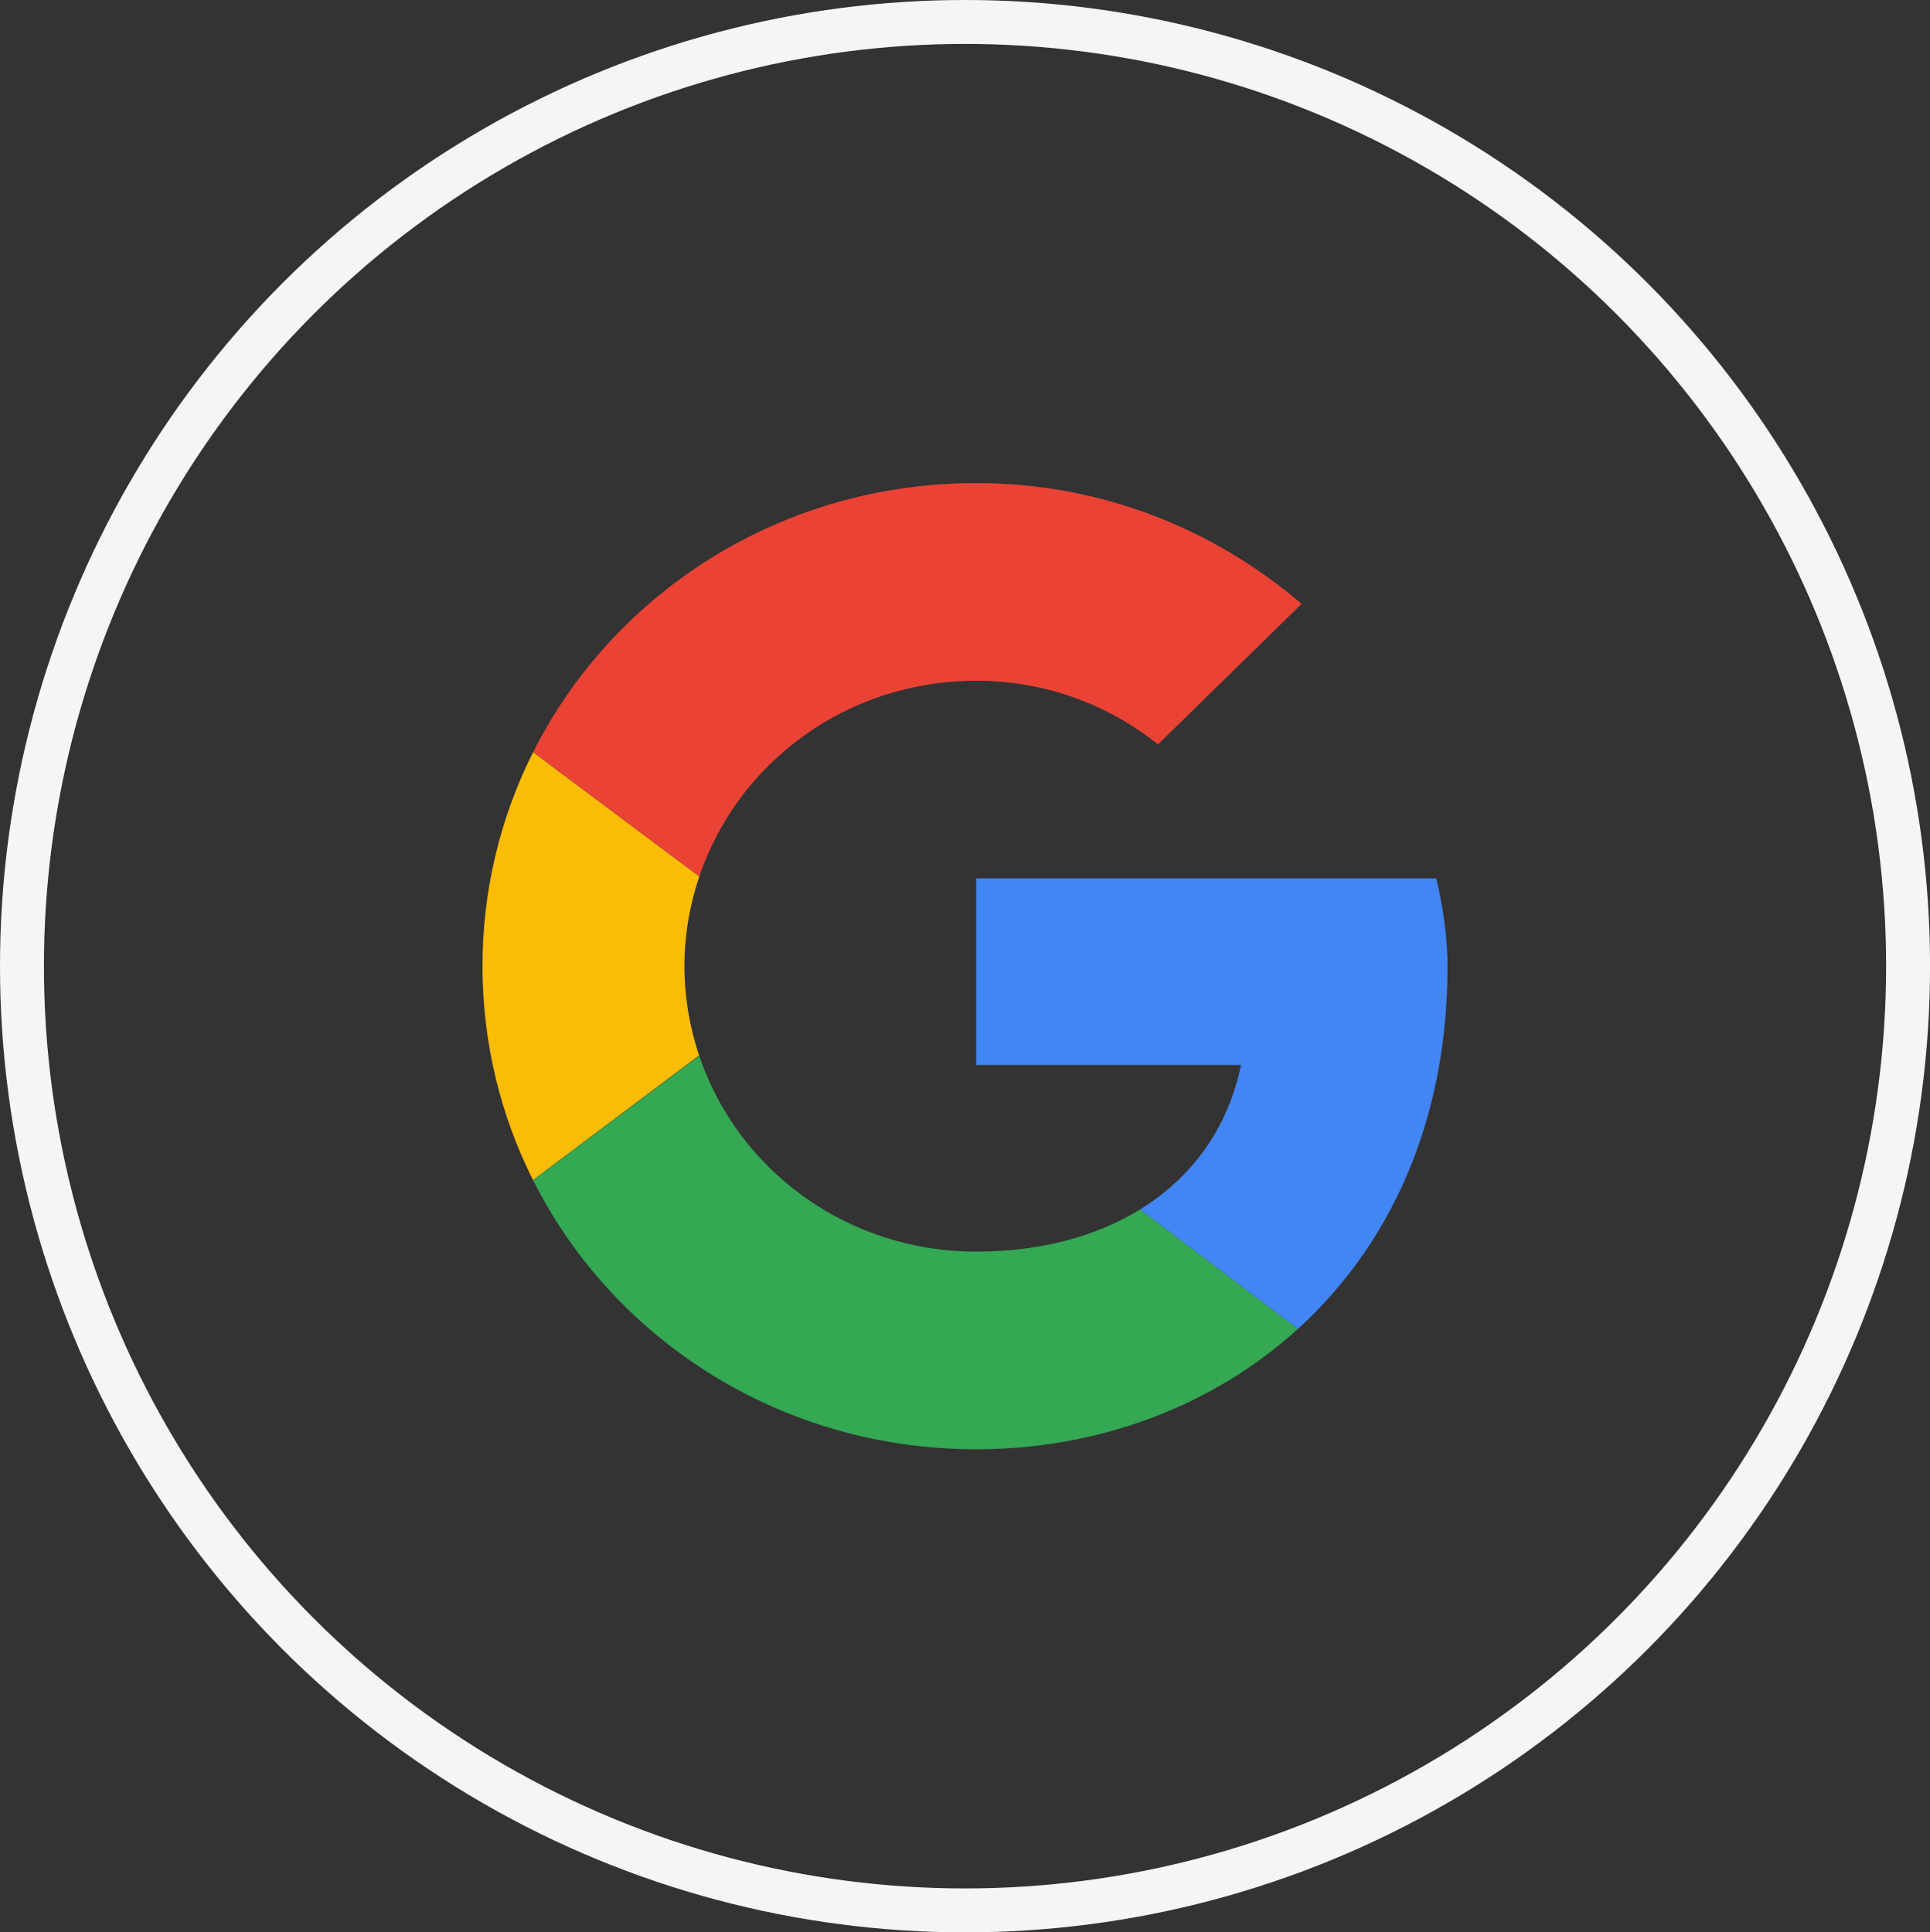
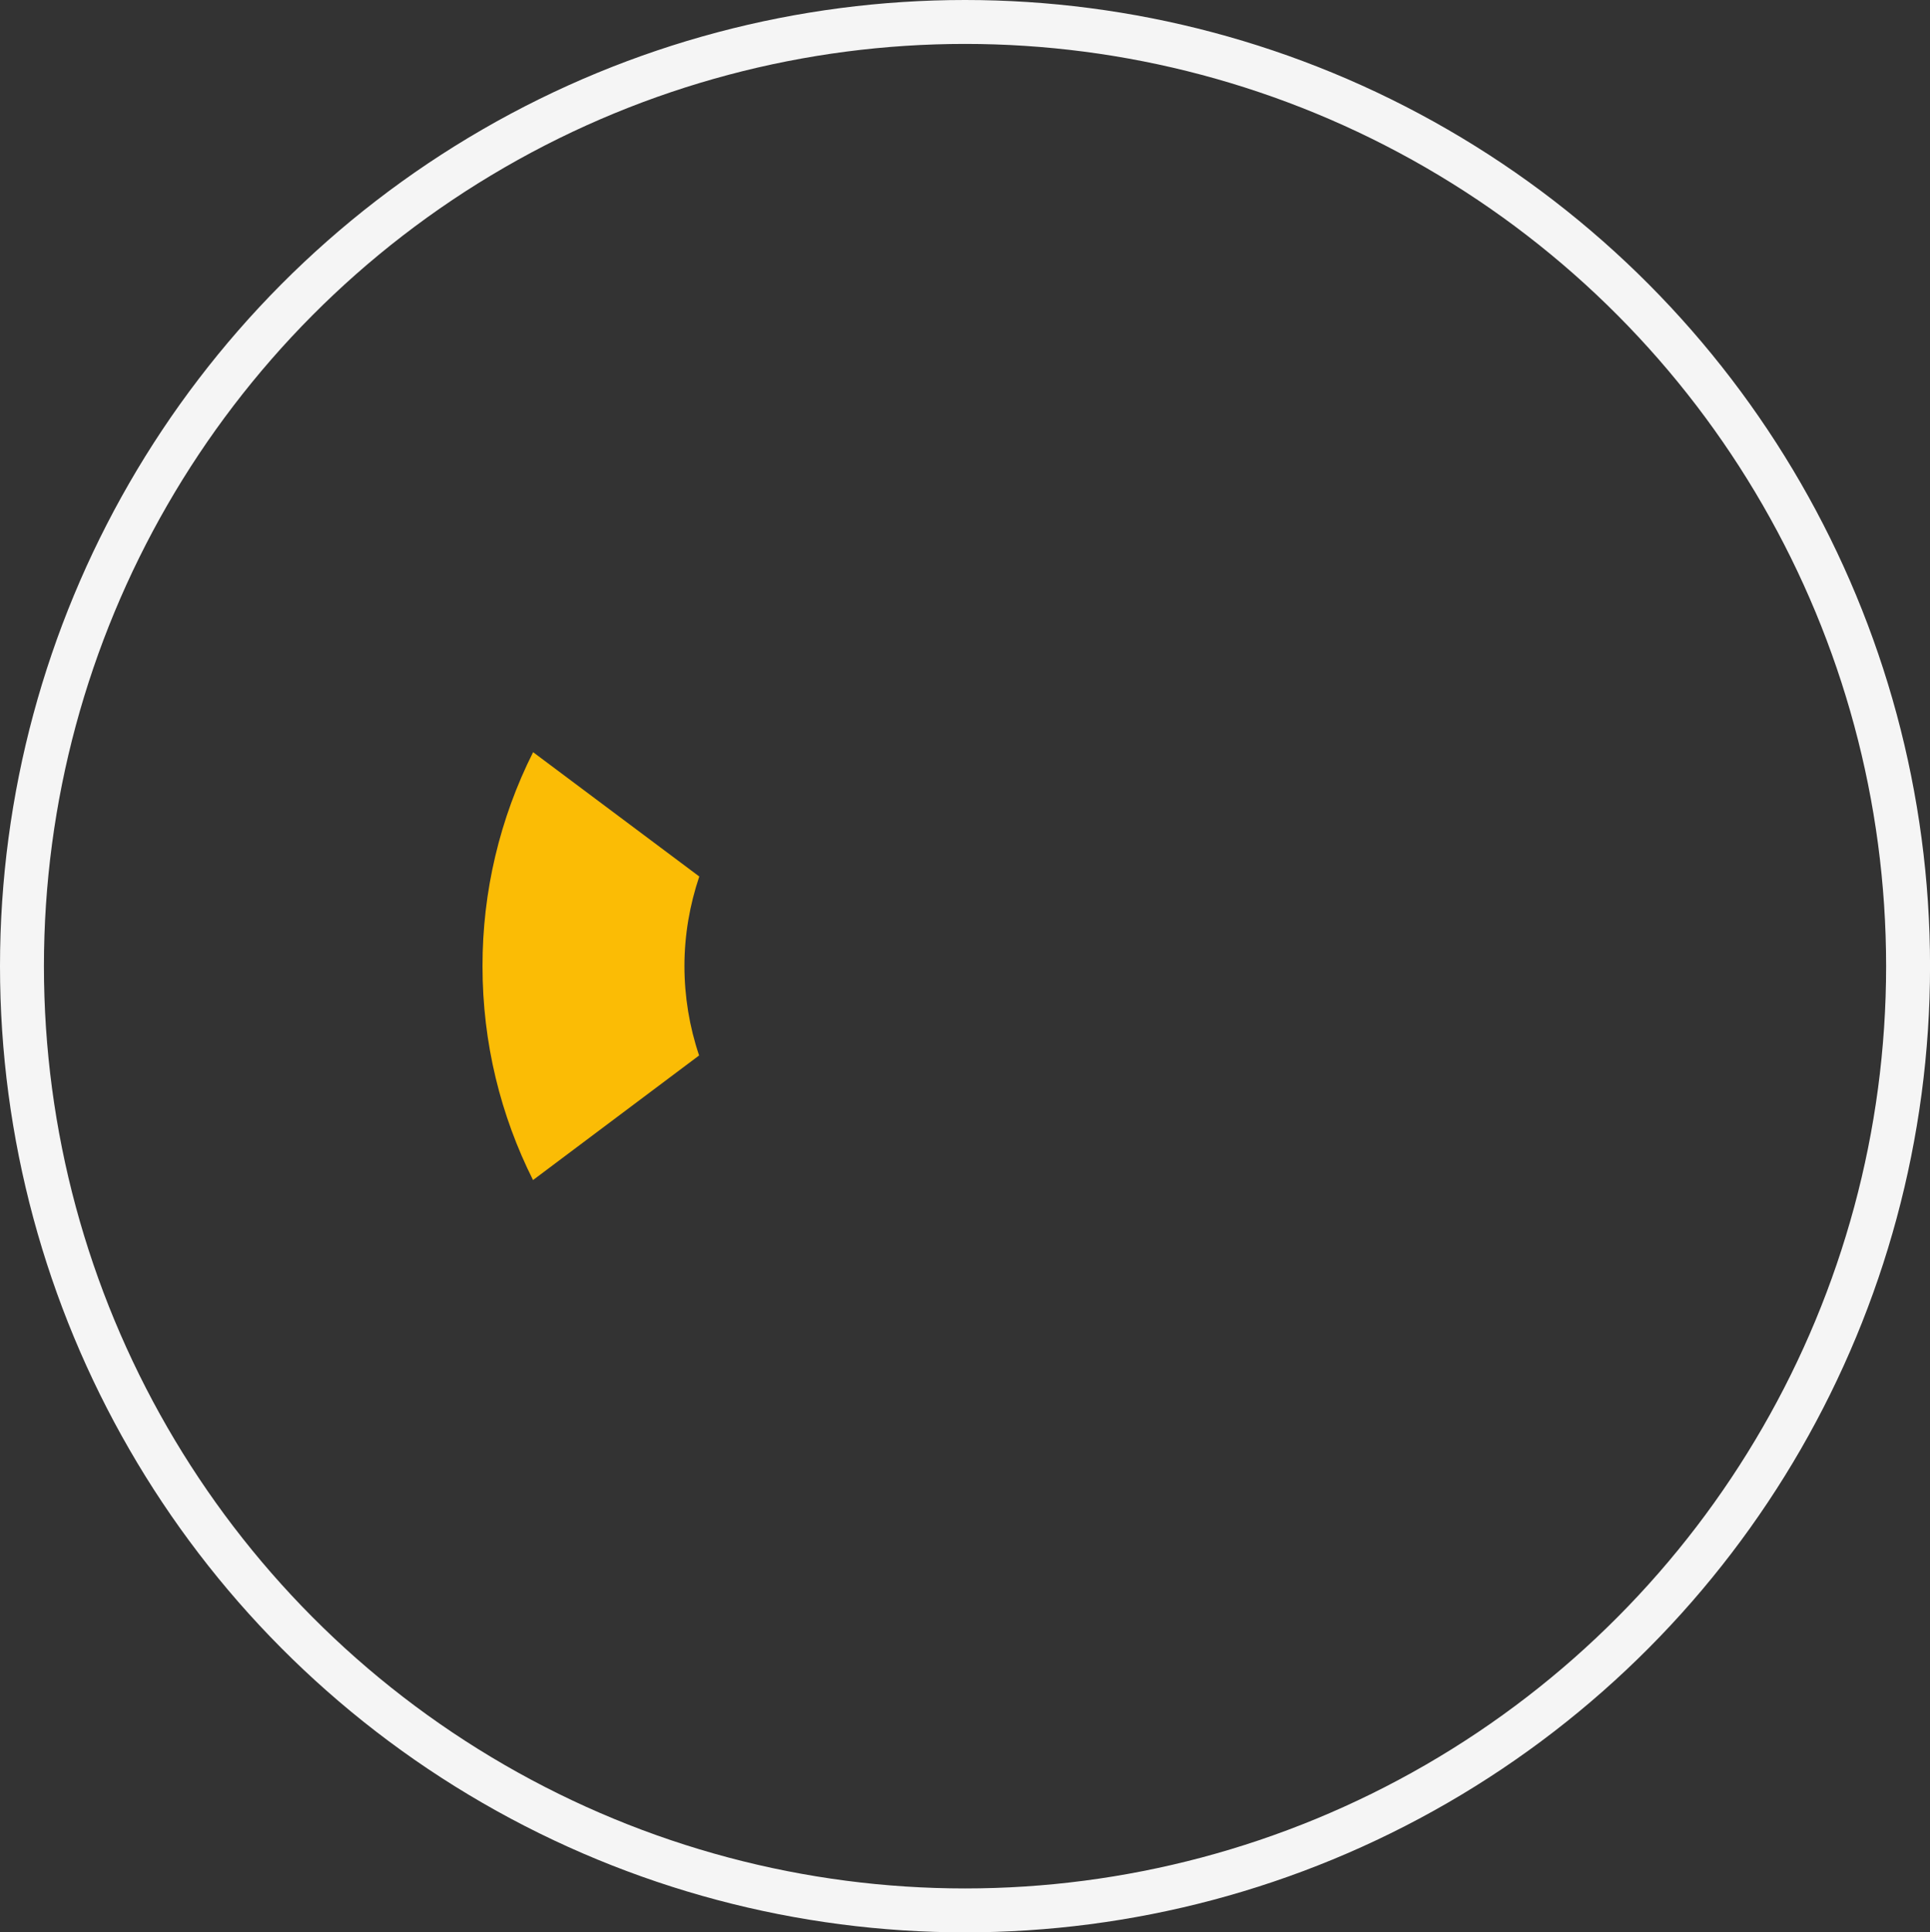
<svg xmlns="http://www.w3.org/2000/svg" display="inline-block" vertical-align="middle" width="43.939px" height="44px" viewBox="0 0 43.939 44" version="1.1">
  <rect x="0" y="0" width="43.939" height="44" fill="#333333" stroke="none" />
  <title>google</title>
  <g id="控件" stroke="none" stroke-width="1" fill="none" fill-rule="evenodd">
    <g id="google">
      <ellipse id="椭圆形" stroke="#F5F5F5" cx="21.97" cy="22" rx="21.47" ry="21.5" />
      <g id="编组" transform="translate(10.985, 11)" fill-rule="nonzero">
        <path d="M4.597,11 C4.597,10.286 4.719,9.6 4.935,8.958 L1.152,6.127 C0.392,7.638 -0.002,9.308 0,11 C0,12.751 0.414,14.403 1.15,15.87 L4.931,13.033 C4.71,12.378 4.598,11.691 4.597,11" id="路径" fill="#FBBC05" />
-         <path d="M11.241,4.5 C12.824,4.5 14.254,5.05 15.378,5.95 L18.648,2.75 C16.656,1.05 14.101,0 11.241,0 C6.799,0 2.981,2.489 1.152,6.127 L4.936,8.958 C5.808,6.365 8.292,4.5 11.241,4.5" id="路径" fill="#EA4335" />
-         <path d="M11.241,17.5 C8.291,17.5 5.807,15.635 4.935,13.042 L1.152,15.873 C2.98,19.511 6.798,22 11.241,22 C13.981,22 16.599,21.047 18.564,19.259 L14.972,16.538 C13.96,17.163 12.684,17.5 11.24,17.5" id="路径" fill="#34A853" />
-         <path d="M21.97,11 C21.97,10.35 21.867,9.65 21.714,9 L11.24,9 L11.24,13.25 L17.268,13.25 C16.968,14.699 16.147,15.813 14.973,16.538 L18.564,19.259 C20.627,17.382 21.97,14.586 21.97,11" id="路径" fill="#4285F4" />
      </g>
    </g>
  </g>
</svg>